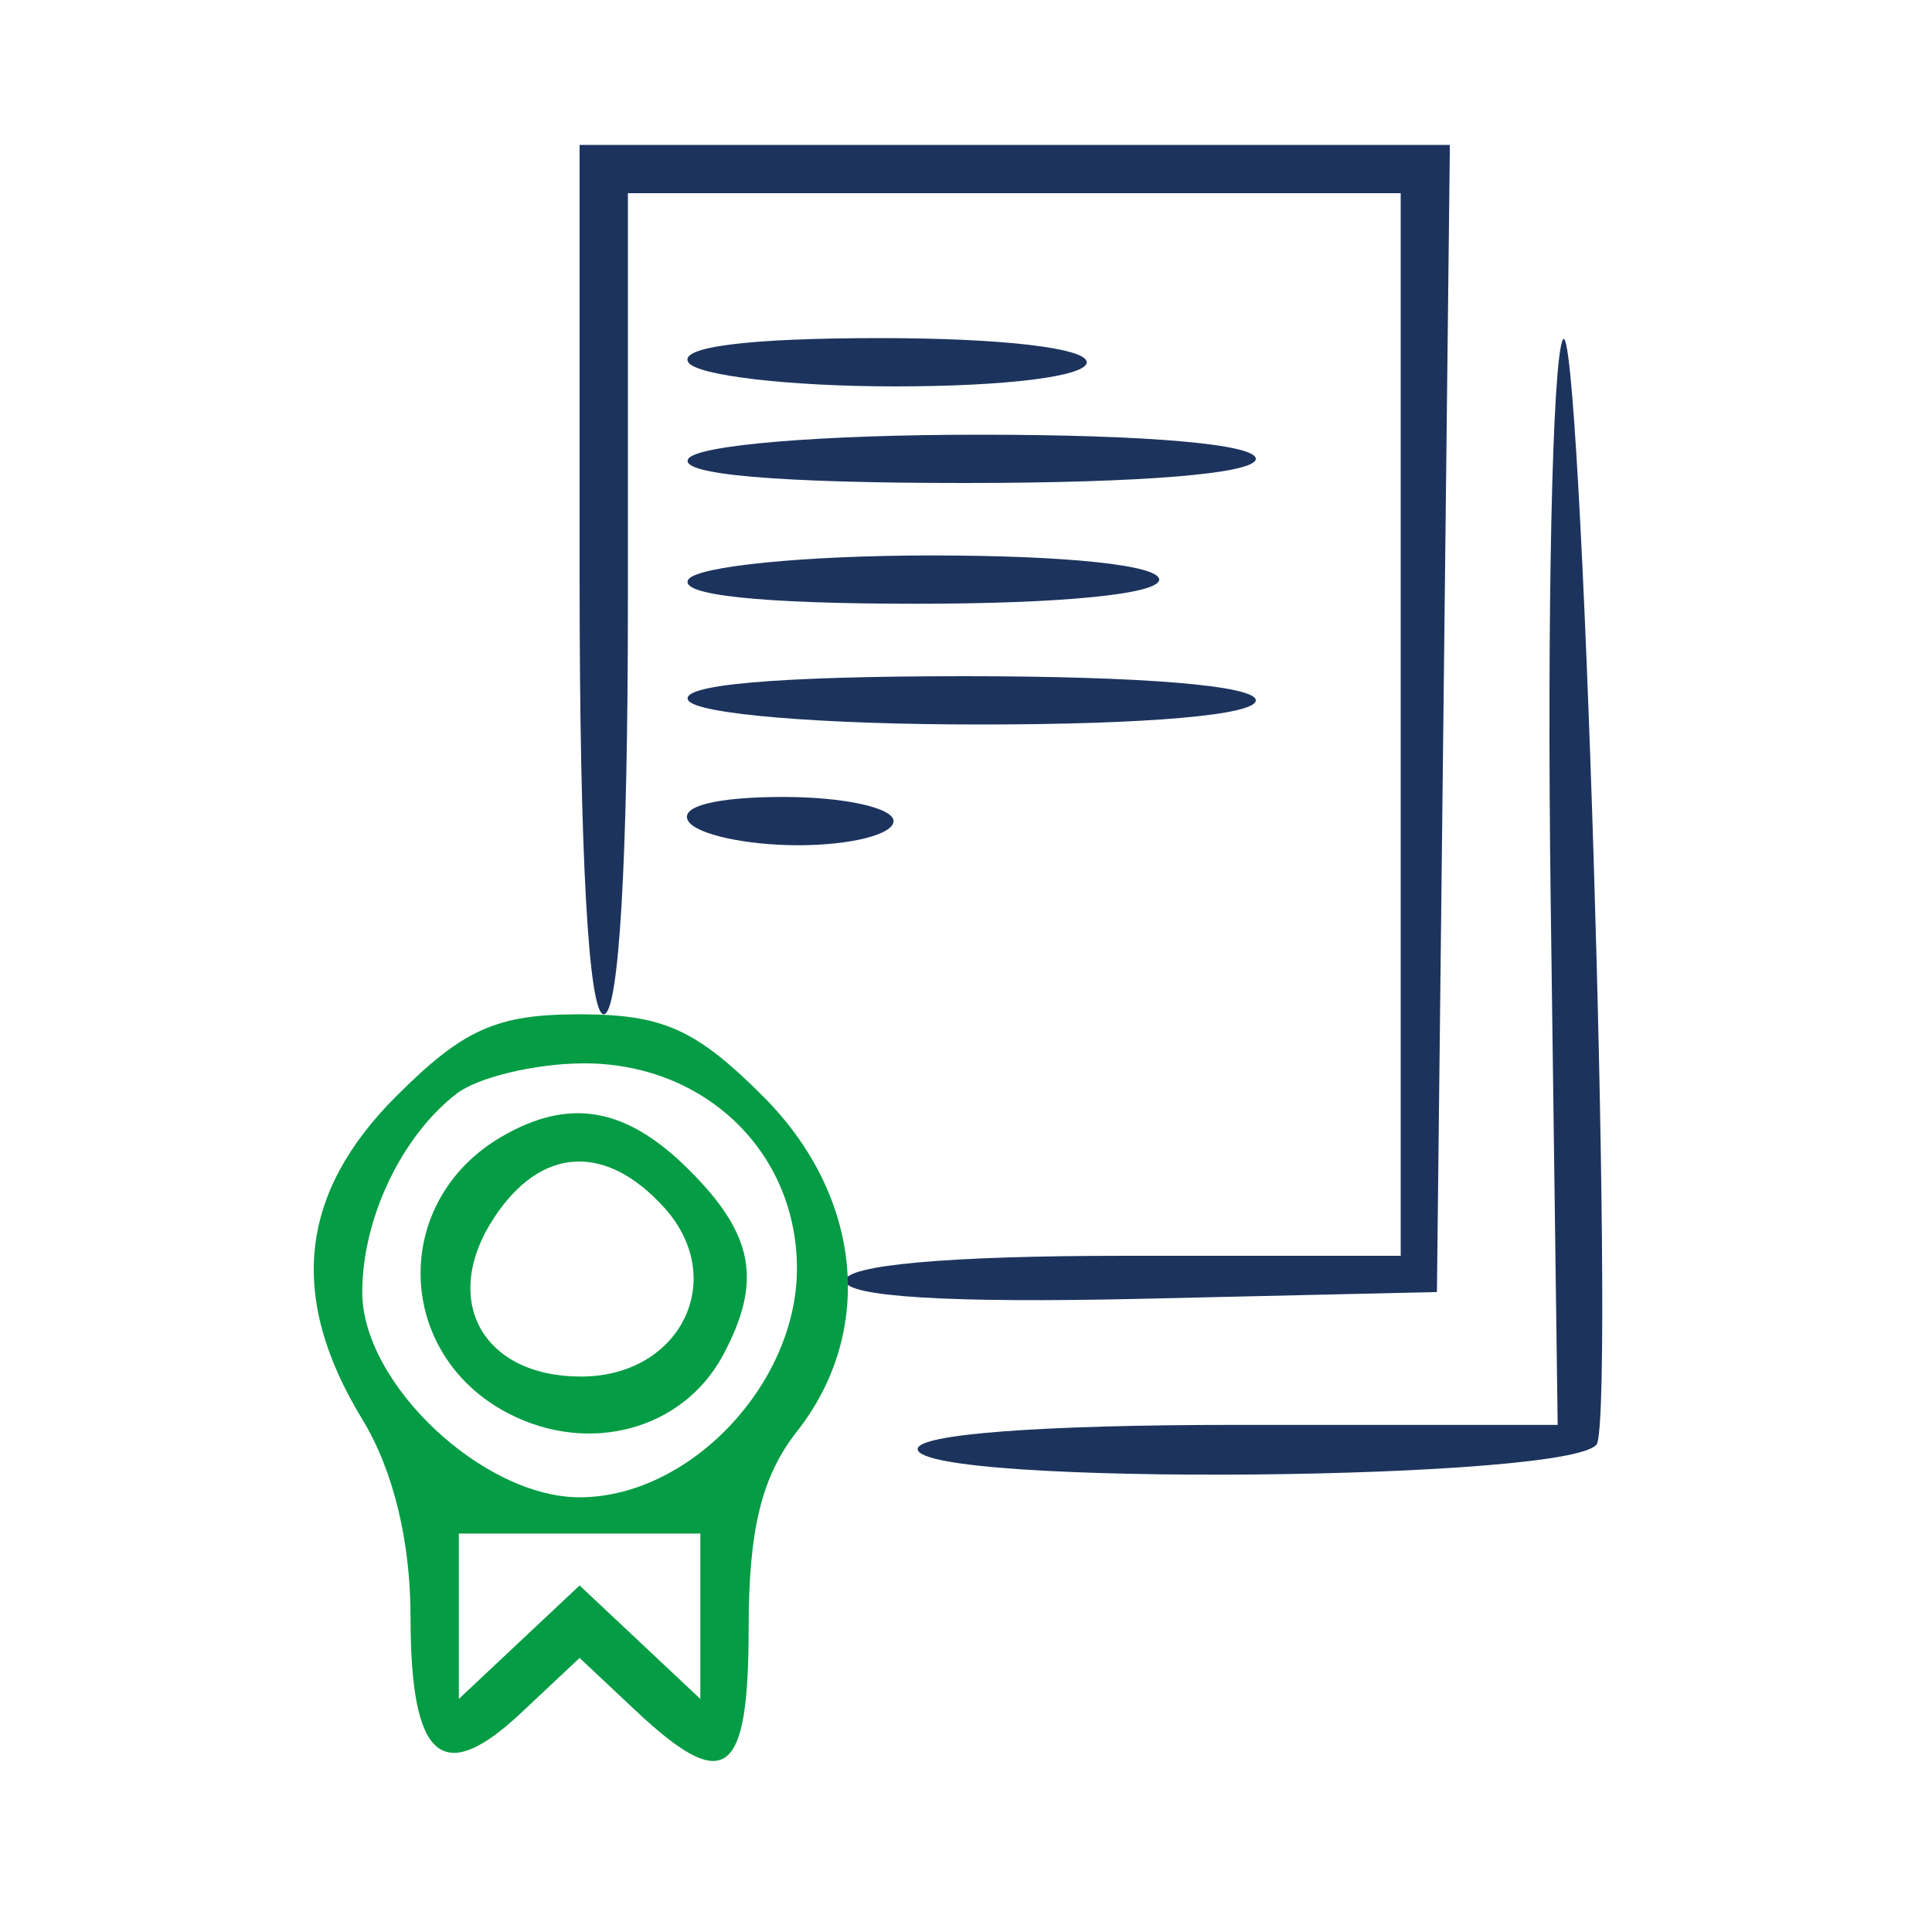
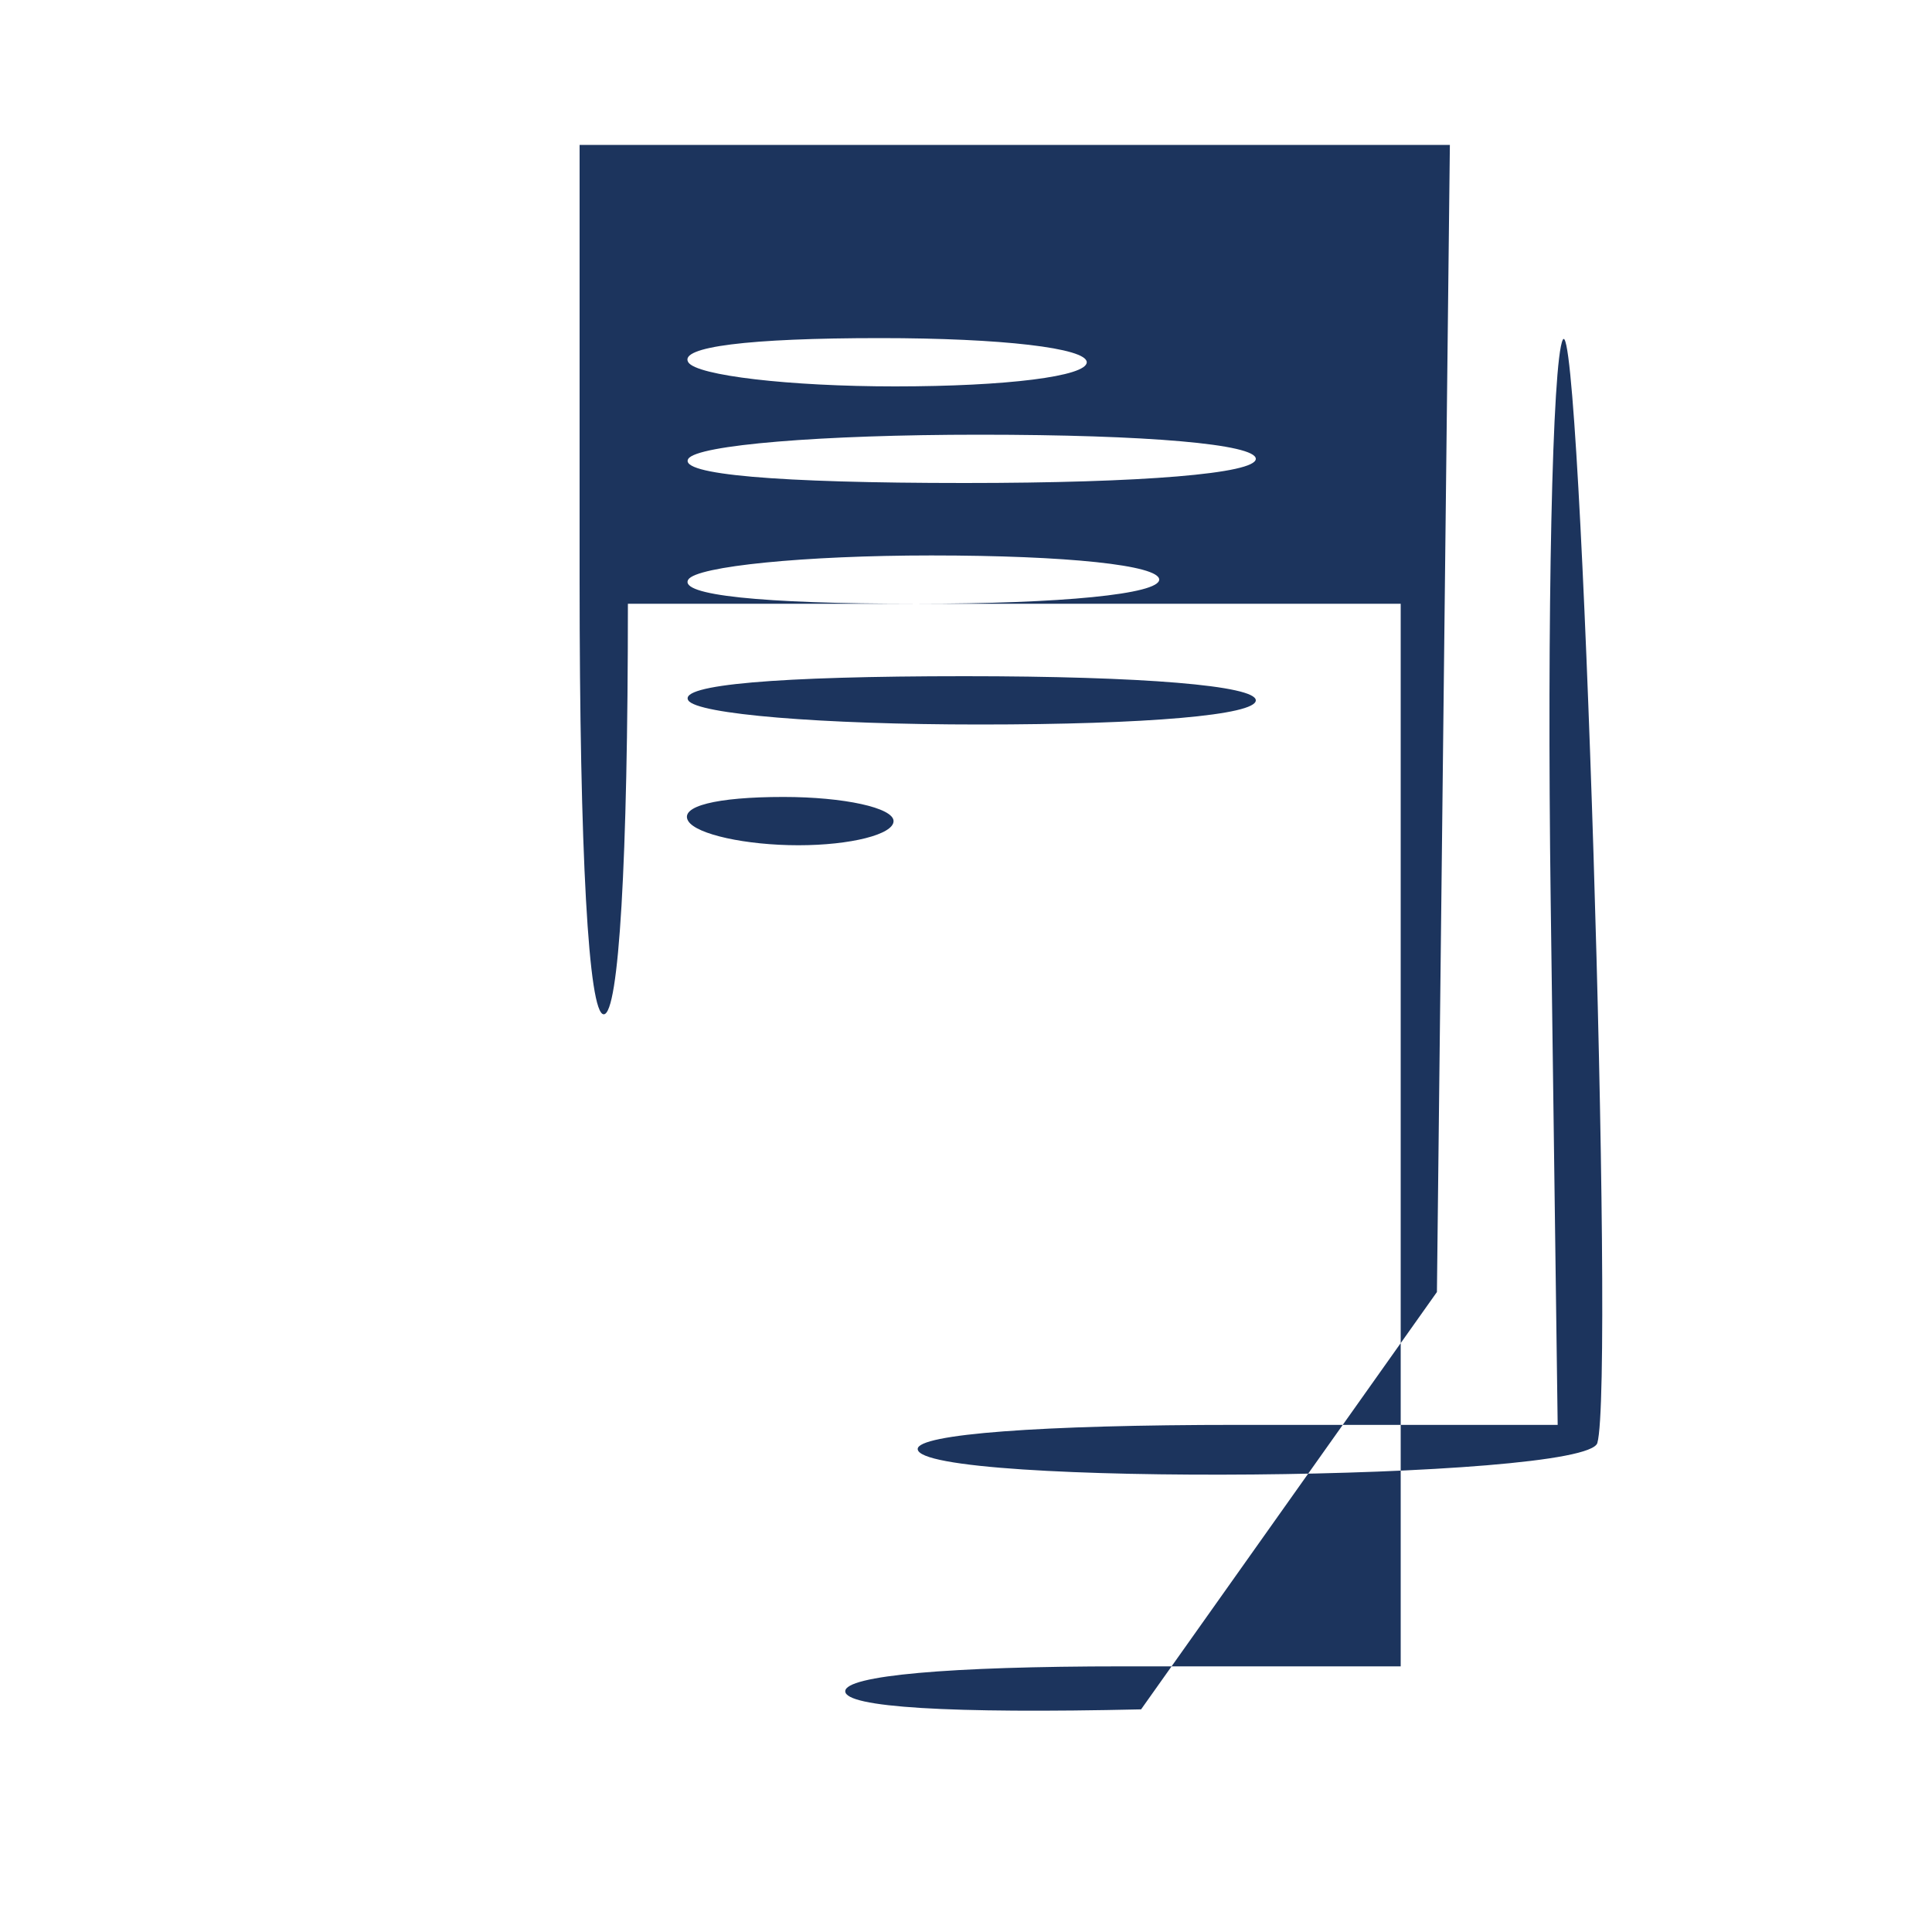
<svg xmlns="http://www.w3.org/2000/svg" width="80" height="80">
-   <path fill="#1c345d" fill-rule="evenodd" d="M24 24c0 11.333.37 18 1 18 .627 0 1-6.333 1-17V8h32v44H46.5c-7.229 0-11.5.383-11.5 1.031 0 .667 4.325.931 12.25.75L59.5 53.5l.268-23.75L60.036 6H24v18m40.711-9.928c-.434.865-.659 11.328-.5 23.251l.289 21.679-13.25-.001C43.083 59 38 59.384 38 60c0 1.572 27.693 1.326 28.143-.25.727-2.547-.672-47.192-1.432-45.678M28.5 15c.34.55 4.191 1 8.559 1C41.686 16 45 15.583 45 15c0-.589-3.52-1-8.559-1-5.451 0-8.335.363-7.941 1m0 4c-.399.646 3.656 1 11.441 1C47.314 20 52 19.611 52 19c0-.608-4.48-1-11.441-1-6.549 0-11.705.428-12.059 1m0 5c-.396.641 2.99 1 9.441 1C43.98 25 48 24.6 48 24c0-.596-3.814-1-9.441-1-5.215 0-9.718.448-10.059 1m0 5c.354.572 5.51 1 12.059 1C47.52 30 52 29.608 52 29c0-.611-4.686-1-12.059-1-7.785 0-11.84.354-11.441 1m0 5c.34.55 2.391 1 4.559 1S37 34.55 37 34s-2.052-1-4.559-1c-2.785 0-4.319.389-3.941 1" />
-   <path fill="#049c44" fill-rule="evenodd" d="M16.4 45.4c-4.026 4.026-4.475 8.325-1.396 13.374 1.28 2.1 1.996 5.038 1.996 8.191 0 5.895 1.311 7.031 4.574 3.965L24 68.651l2.314 2.175C30.031 74.317 31 73.61 31 67.408c0-4.078.542-6.281 2-8.135 3.264-4.149 2.696-9.777-1.4-13.873-2.787-2.787-4.157-3.4-7.6-3.4-3.443 0-4.813.613-7.6 3.4m2.513-.118C16.629 47.036 15 50.461 15 53.511 15 57.29 19.993 62 24 62c4.548 0 9-4.685 9-9.471 0-4.856-3.858-8.542-8.896-8.497-1.982.017-4.318.58-5.191 1.25m1.849 1.791c-4.592 2.676-4.427 9.015.299 11.459 3.34 1.727 7.226.668 8.878-2.418 1.634-3.053 1.282-4.983-1.394-7.659-2.61-2.611-4.958-3.028-7.783-1.382m-.31 3.36C18.228 53.827 19.969 57 24.057 57c4.128 0 6.12-4.042 3.447-6.996-2.435-2.69-5.115-2.527-7.052.429M19 66.924v3.425L21.5 68l2.5-2.349L26.5 68l2.5 2.349V63.5H19v3.424" />
+   <path fill="#1c345d" fill-rule="evenodd" d="M24 24c0 11.333.37 18 1 18 .627 0 1-6.333 1-17h32v44H46.5c-7.229 0-11.5.383-11.5 1.031 0 .667 4.325.931 12.25.75L59.5 53.5l.268-23.75L60.036 6H24v18m40.711-9.928c-.434.865-.659 11.328-.5 23.251l.289 21.679-13.25-.001C43.083 59 38 59.384 38 60c0 1.572 27.693 1.326 28.143-.25.727-2.547-.672-47.192-1.432-45.678M28.5 15c.34.55 4.191 1 8.559 1C41.686 16 45 15.583 45 15c0-.589-3.52-1-8.559-1-5.451 0-8.335.363-7.941 1m0 4c-.399.646 3.656 1 11.441 1C47.314 20 52 19.611 52 19c0-.608-4.48-1-11.441-1-6.549 0-11.705.428-12.059 1m0 5c-.396.641 2.99 1 9.441 1C43.98 25 48 24.6 48 24c0-.596-3.814-1-9.441-1-5.215 0-9.718.448-10.059 1m0 5c.354.572 5.51 1 12.059 1C47.52 30 52 29.608 52 29c0-.611-4.686-1-12.059-1-7.785 0-11.84.354-11.441 1m0 5c.34.55 2.391 1 4.559 1S37 34.55 37 34s-2.052-1-4.559-1c-2.785 0-4.319.389-3.941 1" />
</svg>